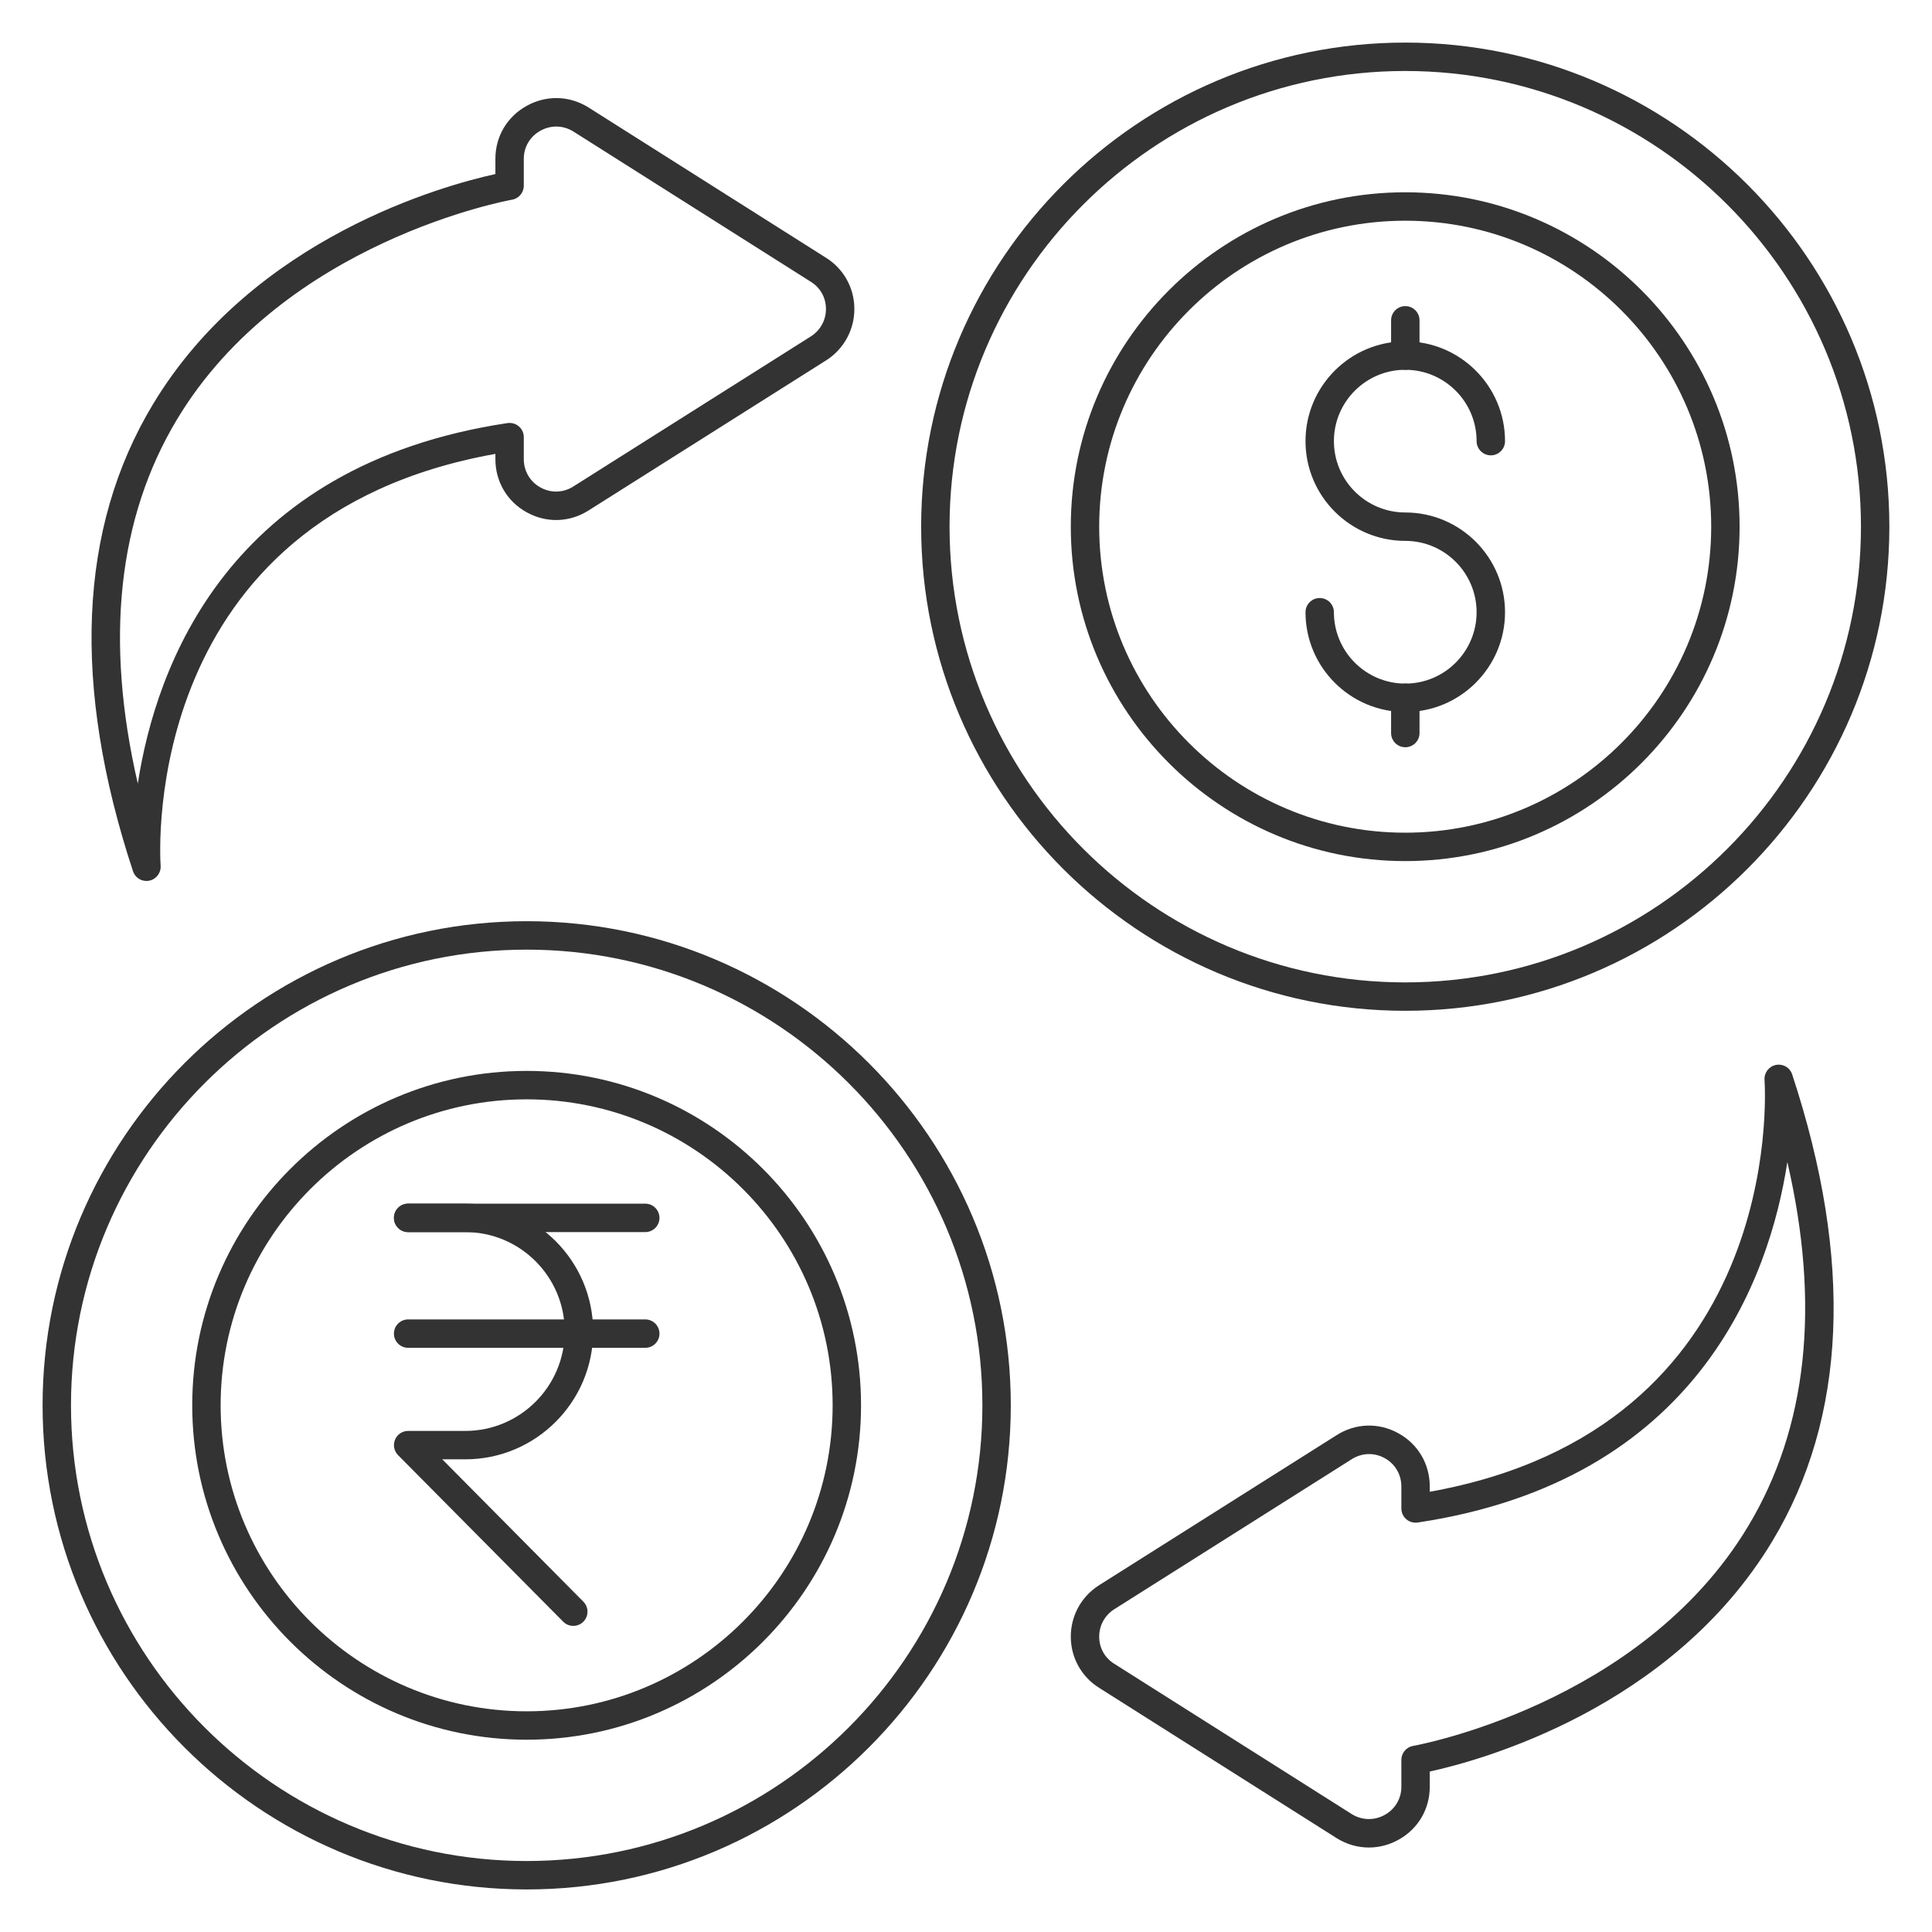
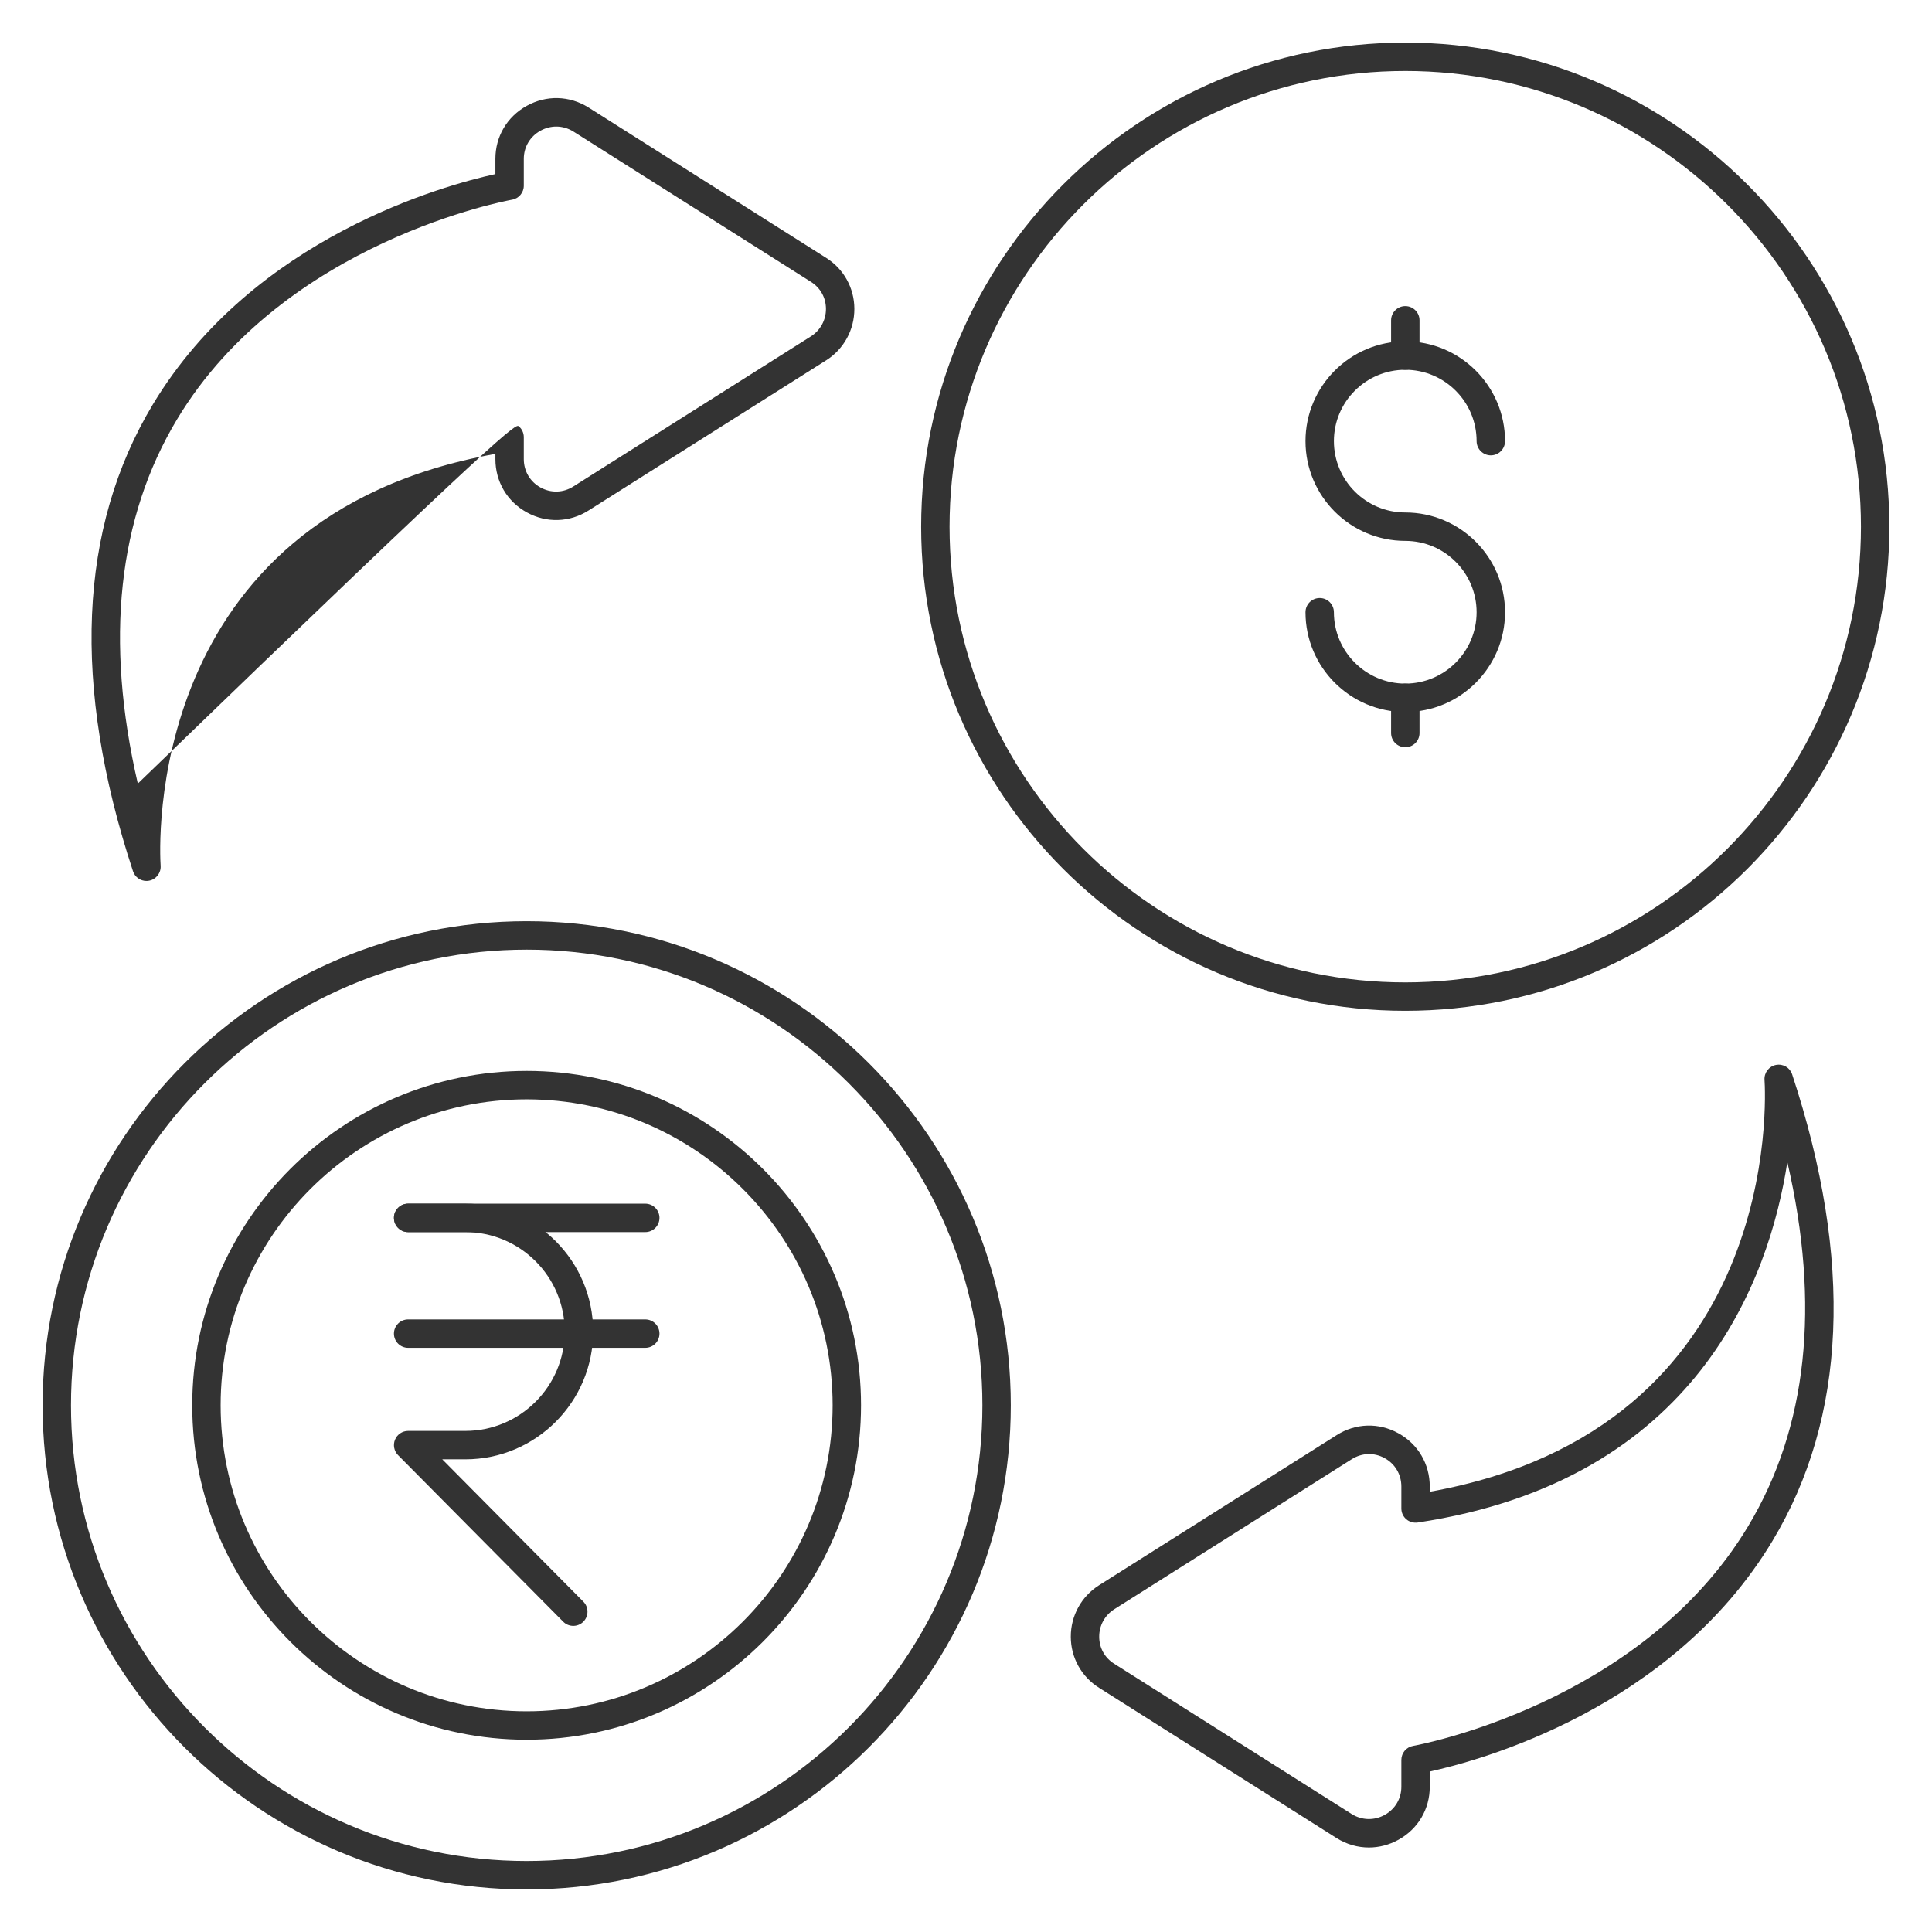
<svg xmlns="http://www.w3.org/2000/svg" width="70" height="70" viewBox="0 0 70 70" fill="none">
  <path d="M19.083 68.458C9.411 68.458 1.543 60.589 1.543 50.917C1.543 41.246 9.411 33.377 19.083 33.377C28.755 33.377 36.623 41.246 36.623 50.917C36.623 60.589 28.755 68.458 19.083 68.458ZM19.083 34.407C9.979 34.407 2.572 41.813 2.572 50.917C2.572 60.021 9.979 67.428 19.083 67.428C28.187 67.428 35.594 60.021 35.594 50.917C35.594 41.813 28.187 34.407 19.083 34.407Z" fill="#333333" />
  <path d="M19.081 63.033C12.4 63.033 6.965 57.598 6.965 50.917C6.965 44.236 12.4 38.801 19.081 38.801C25.762 38.801 31.197 44.236 31.197 50.917C31.197 57.598 25.762 63.033 19.081 63.033ZM19.081 39.831C12.967 39.831 7.994 44.804 7.994 50.917C7.994 57.031 12.967 62.004 19.081 62.004C25.194 62.004 30.168 57.031 30.168 50.917C30.168 44.804 25.194 39.831 19.081 39.831Z" fill="#333333" />
  <path d="M50.915 36.623C41.243 36.623 33.375 28.755 33.375 19.083C33.375 9.411 41.243 1.543 50.915 1.543C60.587 1.543 68.455 9.411 68.455 19.083C68.455 28.755 60.587 36.623 50.915 36.623ZM50.915 2.572C41.811 2.572 34.404 9.979 34.404 19.083C34.404 28.187 41.811 35.594 50.915 35.594C60.019 35.594 67.426 28.187 67.426 19.083C67.426 9.979 60.019 2.572 50.915 2.572Z" fill="#333333" />
-   <path d="M50.913 31.199C44.233 31.199 38.797 25.764 38.797 19.084C38.797 12.402 44.233 6.967 50.913 6.967C57.594 6.967 63.029 12.402 63.029 19.084C63.029 25.764 57.594 31.199 50.913 31.199ZM50.913 7.997C44.799 7.997 39.826 12.97 39.826 19.084C39.826 25.197 44.799 30.17 50.913 30.17C57.026 30.17 62 25.197 62 19.084C62 12.97 57.026 7.997 50.913 7.997Z" fill="#333333" />
  <path d="M50.916 25.797C48.922 25.797 47.301 24.176 47.301 22.183C47.301 21.898 47.531 21.668 47.816 21.668C48.1 21.668 48.33 21.898 48.33 22.183C48.33 23.608 49.49 24.768 50.916 24.768C52.341 24.768 53.5 23.608 53.5 22.183C53.5 20.757 52.341 19.597 50.916 19.597C48.922 19.597 47.301 17.976 47.301 15.983C47.301 13.99 48.922 12.368 50.916 12.368C52.908 12.368 54.53 13.99 54.53 15.983C54.53 16.267 54.3 16.498 54.015 16.498C53.731 16.498 53.5 16.267 53.5 15.983C53.5 14.557 52.341 13.398 50.916 13.398C49.49 13.398 48.33 14.557 48.33 15.983C48.33 17.408 49.49 18.568 50.916 18.568C52.908 18.568 54.53 20.189 54.53 22.183C54.53 24.176 52.908 25.797 50.916 25.797Z" fill="#333333" />
  <path d="M50.917 13.398C50.633 13.398 50.402 13.168 50.402 12.883V11.606C50.402 11.322 50.633 11.091 50.917 11.091C51.202 11.091 51.432 11.322 51.432 11.606V12.883C51.432 13.168 51.202 13.398 50.917 13.398Z" fill="#333333" />
  <path d="M50.917 27.074C50.633 27.074 50.402 26.844 50.402 26.56V25.283C50.402 24.998 50.633 24.768 50.917 24.768C51.202 24.768 51.432 24.998 51.432 25.283V26.56C51.432 26.844 51.202 27.074 50.917 27.074Z" fill="#333333" />
-   <path d="M5.307 31.919C5.087 31.919 4.888 31.78 4.818 31.565C2.598 24.824 2.841 19.135 5.538 14.654C9.196 8.577 16.14 6.702 17.949 6.307V5.754C17.949 4.946 18.372 4.229 19.081 3.836C19.795 3.44 20.631 3.461 21.323 3.894L29.929 9.34C30.568 9.74 30.953 10.431 30.955 11.188C30.957 11.95 30.574 12.65 29.929 13.059C29.929 13.059 29.929 13.059 29.928 13.059L21.325 18.495C20.638 18.931 19.801 18.958 19.087 18.564C18.374 18.172 17.949 17.45 17.949 16.635V16.445C5.123 18.737 5.785 30.847 5.82 31.369C5.837 31.628 5.659 31.86 5.405 31.909C5.372 31.916 5.339 31.919 5.307 31.919ZM20.155 4.585C19.959 4.585 19.762 4.636 19.581 4.736C19.204 4.945 18.978 5.326 18.978 5.754V6.729C18.978 6.98 18.797 7.194 18.55 7.236C18.469 7.25 10.305 8.722 6.415 15.193C4.267 18.766 3.792 23.196 4.993 28.391C5.644 24.159 8.249 16.854 18.387 15.329C18.535 15.308 18.687 15.351 18.799 15.448C18.913 15.546 18.978 15.689 18.978 15.838V16.635C18.978 17.07 19.205 17.454 19.584 17.663C19.962 17.871 20.409 17.858 20.775 17.625L29.378 12.189C29.723 11.971 29.927 11.598 29.926 11.192C29.925 10.785 29.726 10.428 29.381 10.211L20.775 4.765C20.584 4.646 20.37 4.585 20.155 4.585Z" fill="#333333" />
+   <path d="M5.307 31.919C5.087 31.919 4.888 31.78 4.818 31.565C2.598 24.824 2.841 19.135 5.538 14.654C9.196 8.577 16.14 6.702 17.949 6.307V5.754C17.949 4.946 18.372 4.229 19.081 3.836C19.795 3.44 20.631 3.461 21.323 3.894L29.929 9.34C30.568 9.74 30.953 10.431 30.955 11.188C30.957 11.95 30.574 12.65 29.929 13.059C29.929 13.059 29.929 13.059 29.928 13.059L21.325 18.495C20.638 18.931 19.801 18.958 19.087 18.564C18.374 18.172 17.949 17.45 17.949 16.635V16.445C5.123 18.737 5.785 30.847 5.82 31.369C5.837 31.628 5.659 31.86 5.405 31.909C5.372 31.916 5.339 31.919 5.307 31.919ZM20.155 4.585C19.959 4.585 19.762 4.636 19.581 4.736C19.204 4.945 18.978 5.326 18.978 5.754V6.729C18.978 6.98 18.797 7.194 18.55 7.236C18.469 7.25 10.305 8.722 6.415 15.193C4.267 18.766 3.792 23.196 4.993 28.391C18.535 15.308 18.687 15.351 18.799 15.448C18.913 15.546 18.978 15.689 18.978 15.838V16.635C18.978 17.07 19.205 17.454 19.584 17.663C19.962 17.871 20.409 17.858 20.775 17.625L29.378 12.189C29.723 11.971 29.927 11.598 29.926 11.192C29.925 10.785 29.726 10.428 29.381 10.211L20.775 4.765C20.584 4.646 20.37 4.585 20.155 4.585Z" fill="#333333" />
  <path d="M49.598 66.939C49.194 66.939 48.791 66.826 48.429 66.599L39.823 61.153C39.184 60.753 38.799 60.062 38.797 59.304C38.795 58.542 39.178 57.844 39.823 57.435C39.823 57.435 39.823 57.435 39.824 57.434L48.428 51.999C49.116 51.561 49.955 51.536 50.664 51.929C51.378 52.321 51.803 53.043 51.803 53.858V54.049C64.63 51.756 63.967 39.646 63.932 39.124C63.915 38.866 64.093 38.634 64.347 38.584C64.61 38.536 64.854 38.683 64.934 38.928C67.154 45.669 66.912 51.359 64.215 55.839C60.556 61.916 53.613 63.791 51.803 64.186V64.739C51.803 65.547 51.38 66.265 50.67 66.658C50.331 66.846 49.964 66.939 49.598 66.939ZM40.373 58.305C40.029 58.523 39.825 58.895 39.826 59.301C39.827 59.709 40.026 60.066 40.372 60.282L48.977 65.728C49.344 65.956 49.79 65.969 50.172 65.757C50.549 65.548 50.774 65.167 50.774 64.739V63.764C50.774 63.513 50.955 63.299 51.202 63.257C51.283 63.243 59.447 61.772 63.337 55.301C65.485 51.727 65.961 47.297 64.759 42.103C64.108 46.334 61.503 53.64 51.365 55.164C51.216 55.184 51.066 55.143 50.953 55.045C50.839 54.948 50.774 54.805 50.774 54.655V53.858C50.774 53.424 50.548 53.039 50.169 52.831C49.792 52.622 49.344 52.636 48.977 52.869L40.373 58.305Z" fill="#333333" />
  <path d="M23.379 44.641H14.788C14.504 44.641 14.273 44.41 14.273 44.126C14.273 43.842 14.504 43.611 14.788 43.611H23.379C23.664 43.611 23.894 43.842 23.894 44.126C23.894 44.41 23.664 44.641 23.379 44.641Z" fill="#333333" />
  <path d="M20.771 58.909C20.638 58.909 20.505 58.858 20.405 58.756L14.422 52.722C14.277 52.574 14.233 52.353 14.313 52.161C14.393 51.97 14.58 51.845 14.788 51.845H16.859C18.846 51.845 20.461 50.229 20.461 48.243C20.461 46.257 18.846 44.641 16.859 44.641H14.788C14.504 44.641 14.274 44.41 14.274 44.126C14.274 43.842 14.504 43.611 14.788 43.611H16.859C19.413 43.611 21.491 45.689 21.491 48.243C21.491 50.797 19.413 52.874 16.859 52.874H16.024L21.137 58.032C21.337 58.234 21.335 58.559 21.133 58.76C21.033 58.859 20.901 58.909 20.771 58.909Z" fill="#333333" />
  <path d="M23.379 48.834H14.788C14.504 48.834 14.273 48.604 14.273 48.32C14.273 48.035 14.504 47.805 14.788 47.805H23.379C23.664 47.805 23.894 48.035 23.894 48.32C23.894 48.604 23.664 48.834 23.379 48.834Z" fill="#333333" />
</svg>